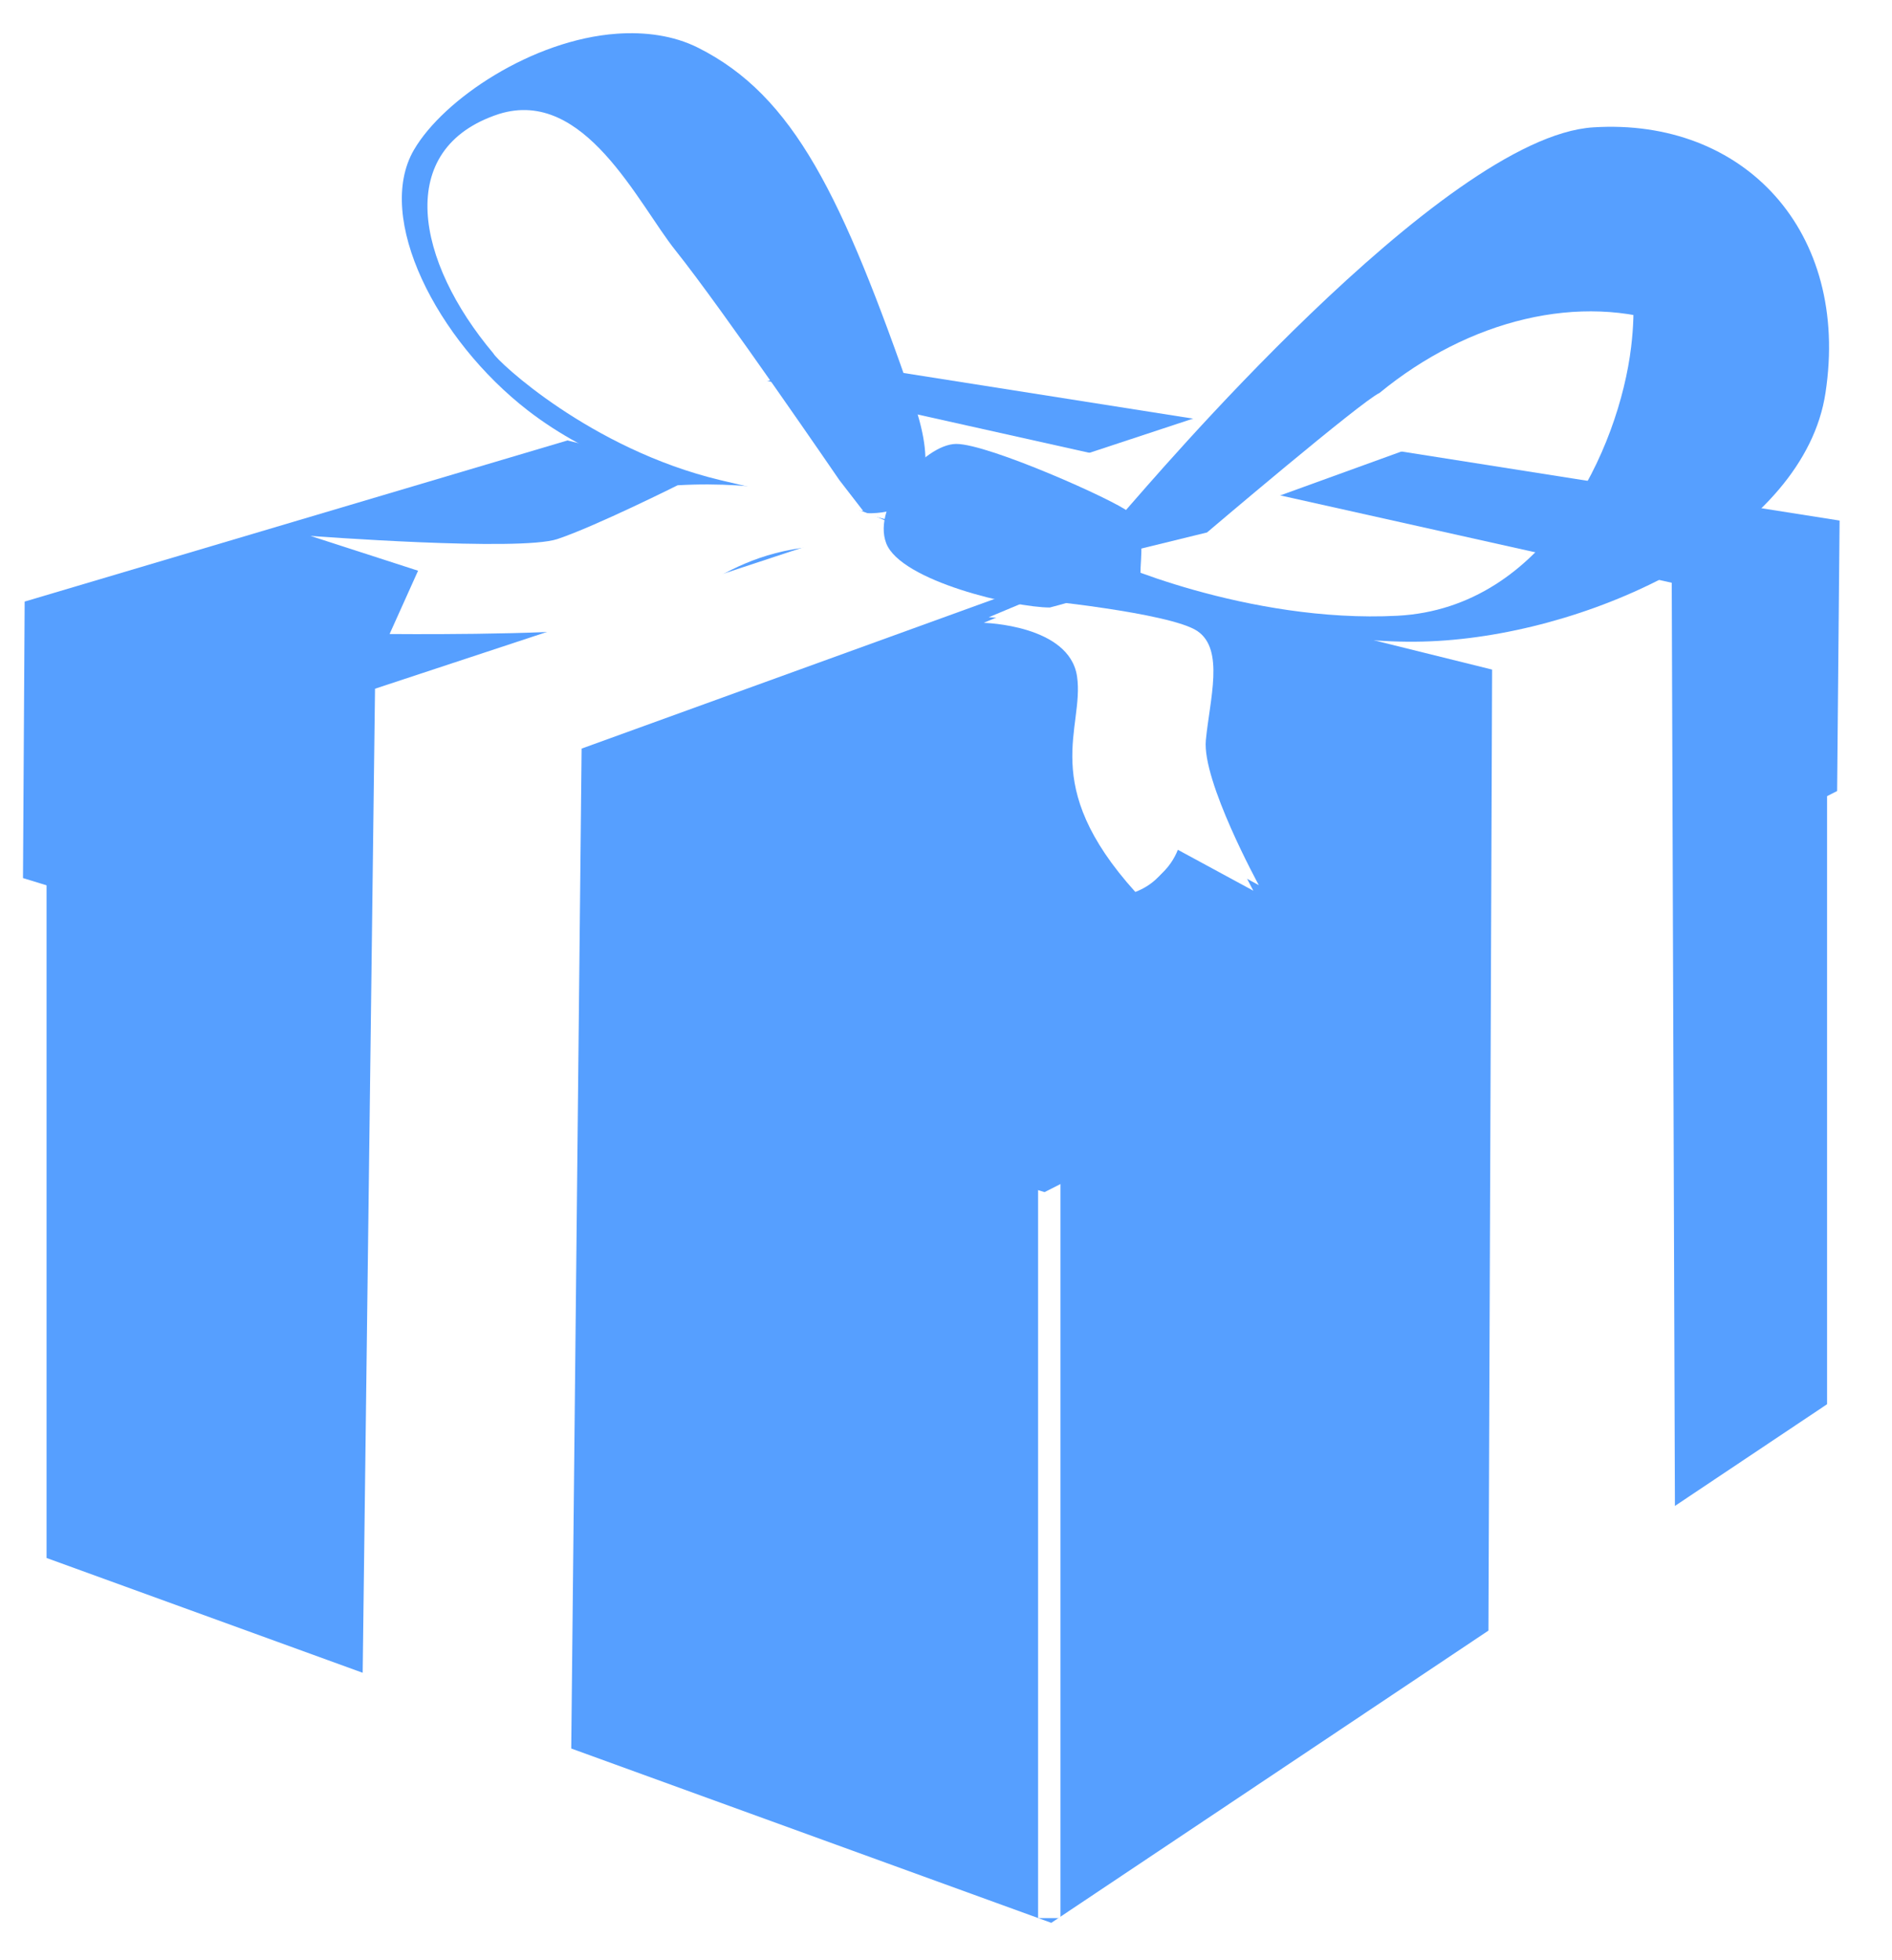
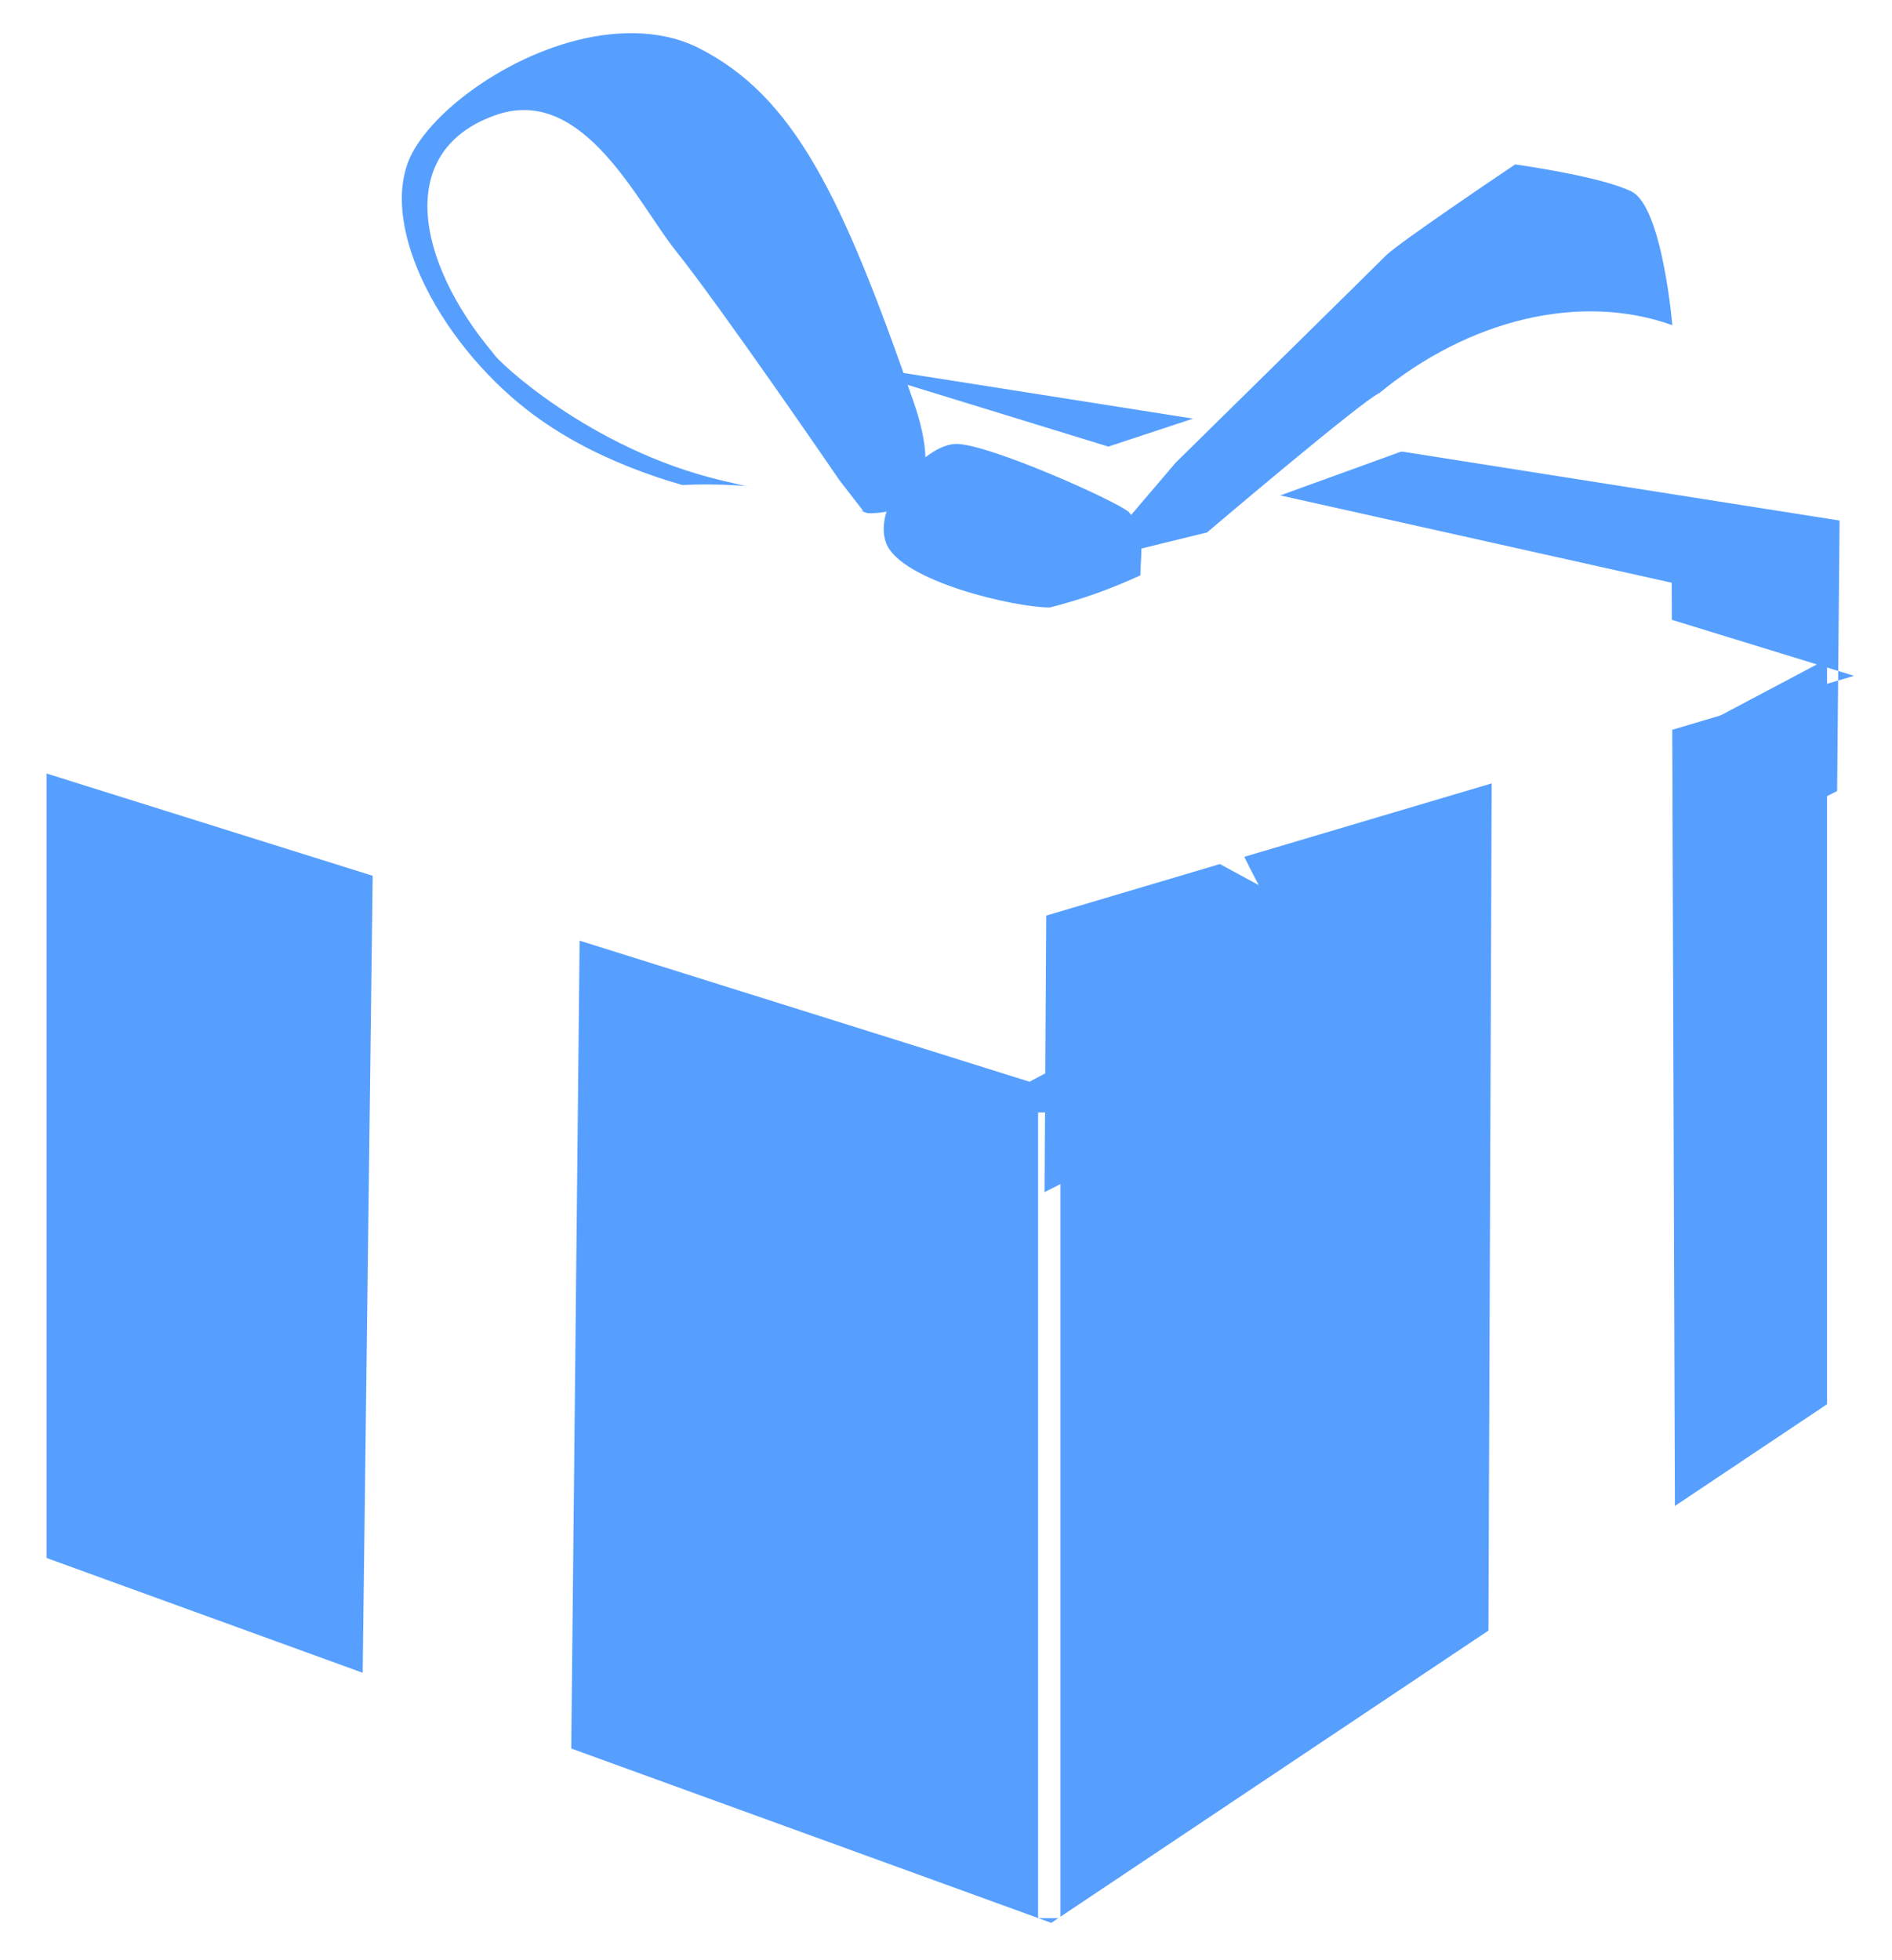
<svg xmlns="http://www.w3.org/2000/svg" width="668.128" height="692.107">
  <g>
    <title>Layer 1</title>
    <g id="svg_6">
      <g id="svg_19">
-         <path d="m85.213,496.701l-1.183,39.962l71.341,25.754l0.591,-44.107l-70.749,-21.609z" fill="#ffffff" id="svg_2" />
        <path d="m16.441,273.175l0,277.032l354.804,128.85l273.953,-183.149l0,-263.181l-281.649,149.29l-347.108,-108.842l0,0z" fill="#569fff" id="svg_3" />
        <rect height="15.805" width="0.439" y="217.381" x="1001.51" transform="matrix(18.002 0 0 18.002 -17662.6 -3520.43)" fill="#ffffff" id="svg_4" />
-         <path d="m293.97,127.766l355.653,56.072l-0.875,95.519l-279.882,141.644l-360.746,-110.905l0.588,-97.648l285.262,-84.682l0,0z" fill="#569fff" id="svg_5" />
+         <path d="m293.97,127.766l355.653,56.072l-0.875,95.519l-279.882,141.644l0.588,-97.648l285.262,-84.682l0,0z" fill="#569fff" id="svg_5" />
        <path d="m428.91,145.326l-296.476,97.896l-4.414,351.7l73.661,26.465l3.705,-357.02l297.452,-107.8l-73.928,-11.241l0,0z" fill="#ffffff" id="svg_6" />
        <path d="m179.753,150.429l347.16,86.037l-1.311,343.433l65.879,-44.226l-1.132,-329.868l-342.104,-76.34l-68.492,20.964l0,0l0,0z" fill="#ffffff" id="svg_7" />
        <path d="m214.599,59.706c0,0 3.449,28.5 23.26,54.73c9.401,12.449 45.835,33.522 45.835,33.522l19.84,23.944c0,0 -20.524,6.841 -30.786,5.473c-10.261,-1.369 -61.166,-16.138 -80.322,-27.084c-19.156,-10.946 -53.361,-49.526 -55.414,-58.419c-2.051,-8.894 -11.501,-32.019 -3.291,-47.07c8.208,-15.051 24.096,-22.038 28.885,-22.722c4.789,-0.684 49.94,22.576 49.94,22.576l2.053,15.05z" fill="#ffffff" id="svg_8" />
        <g transform="matrix(15.742 1.527 -1.527 15.742 -15387.8 -3975.65)" id="svg_9">
-           <path filter=" url(#filter4332)" d="m1015.861,167.983c0,0 1.91,-0.141 2.19,0.989c0.28,1.131 -0.64,2.474 1.76,4.665c0.71,-0.353 0.78,-1.06 0.78,-1.06l1.84,0.778c0,0 -1.48,-2.191 -1.48,-3.11c0,-0.919 0.21,-2.05 -0.43,-2.403c-0.63,-0.354 -3.74,-0.354 -3.74,-0.354l-0.92,0.495z" fill="#ffffff" id="svg_10" />
          <path d="m1015.961,167.848c0,0 1.91,-0.141 2.2,0.99c0.28,1.13 -0.64,2.473 1.76,4.664c0.71,-0.353 0.78,-1.06 0.78,-1.06l1.84,0.778c0,0 -1.49,-2.191 -1.49,-3.11c0,-0.919 0.22,-2.05 -0.42,-2.403c-0.64,-0.354 -3.75,-0.354 -3.75,-0.354l-0.92,0.495z" fill="#ffffff" id="svg_11" />
        </g>
        <path d="m217.839,11.907c-29.762,2.089 -61.203,23.056 -71.663,41.021c-13.948,23.953 8.018,67.132 40.304,92.087c44.245,34.2 110.436,35.474 110.436,35.474c0,-1.032 43.236,11.951 25.7,-38.599c-25.178,-72.577 -42.191,-108.02 -76.112,-125.041c-8.686,-4.359 -18.744,-5.639 -28.665,-4.942l0,0zm-41.615,28.341c30.182,-9.411 49.032,31.589 62.373,48.265c16.419,20.523 57.825,81.054 57.825,81.054l8.402,10.873c0,0 -4.576,0.073 -50.412,-10.873c-45.835,-10.946 -78.797,-42 -80.165,-44.736c-27.31,-32.413 -35.348,-72.428 1.977,-84.583z" fill="#569fff" id="svg_12" />
        <path d="m239.297,171.373c0,0 -29.064,14.532 -42.479,19.003c-13.413,4.471 -87.19,-1.118 -87.19,-1.118l38.006,12.296l-10.06,22.357c0,0 55.73,0.544 76.012,-2.235c29.923,-4.102 39.124,-27.946 80.485,-29.064c24.811,-0.671 38.006,2.235 38.006,2.235c0,0 -33.535,-26.828 -92.78,-23.474z" fill="#ffffff" id="svg_13" />
        <path d="m398.619,180.81c-4.885,-4.128 -49.561,-24.037 -60.908,-24.037c-11.348,0 -29.917,21.664 -24.759,35.075c5.159,13.411 45.392,22.696 57.77,22.696c11.024,-2.827 21.048,-6.323 31.981,-11.348c0,-7.221 2.148,-15.291 -4.084,-22.386z" fill="#569fff" id="svg_14" />
        <g transform="matrix(15.815 0 0 15.815 -15730.7 -2436.6)" id="svg_16">
          <path d="m1019.501,166.478l2.12,-0.519c0,0 3.46,-2.941 3.85,-3.114c2,-1.644 4.49,-2.251 6.54,-1.514c0,0 -0.22,-2.639 -0.91,-2.985c-0.7,-0.346 -2.6,-0.605 -2.6,-0.605c0,0 -2.57,1.726 -2.88,2.029c-0.3,0.303 -4.7,4.631 -4.7,4.631l-1.38,1.619l-0.27,0.565l0.23,-0.107z" fill="#569fff" id="svg_17" />
-           <path d="m1030.241,156.913c-3.37,0.216 -9.99,8.056 -10.38,8.488c-0.39,0.433 -0.97,1.366 -0.93,1.322c0,0 4.21,1.875 7.85,1.658c3.63,-0.216 8.18,-2.41 8.65,-5.539c0.55,-3.597 -1.81,-6.146 -5.19,-5.929zm-2.29,1.492c1.14,-0.208 3.58,-0.226 3.14,3.414c-0.27,2.253 -1.89,5.827 -5.22,6c-3.33,0.173 -6.59,-1.268 -6.54,-1.311c0,0 5.29,-5.61 5.51,-5.783c0.21,-0.173 1.8,-2.002 3.11,-2.32z" fill="#569fff" id="svg_18" />
        </g>
      </g>
    </g>
  </g>
</svg>